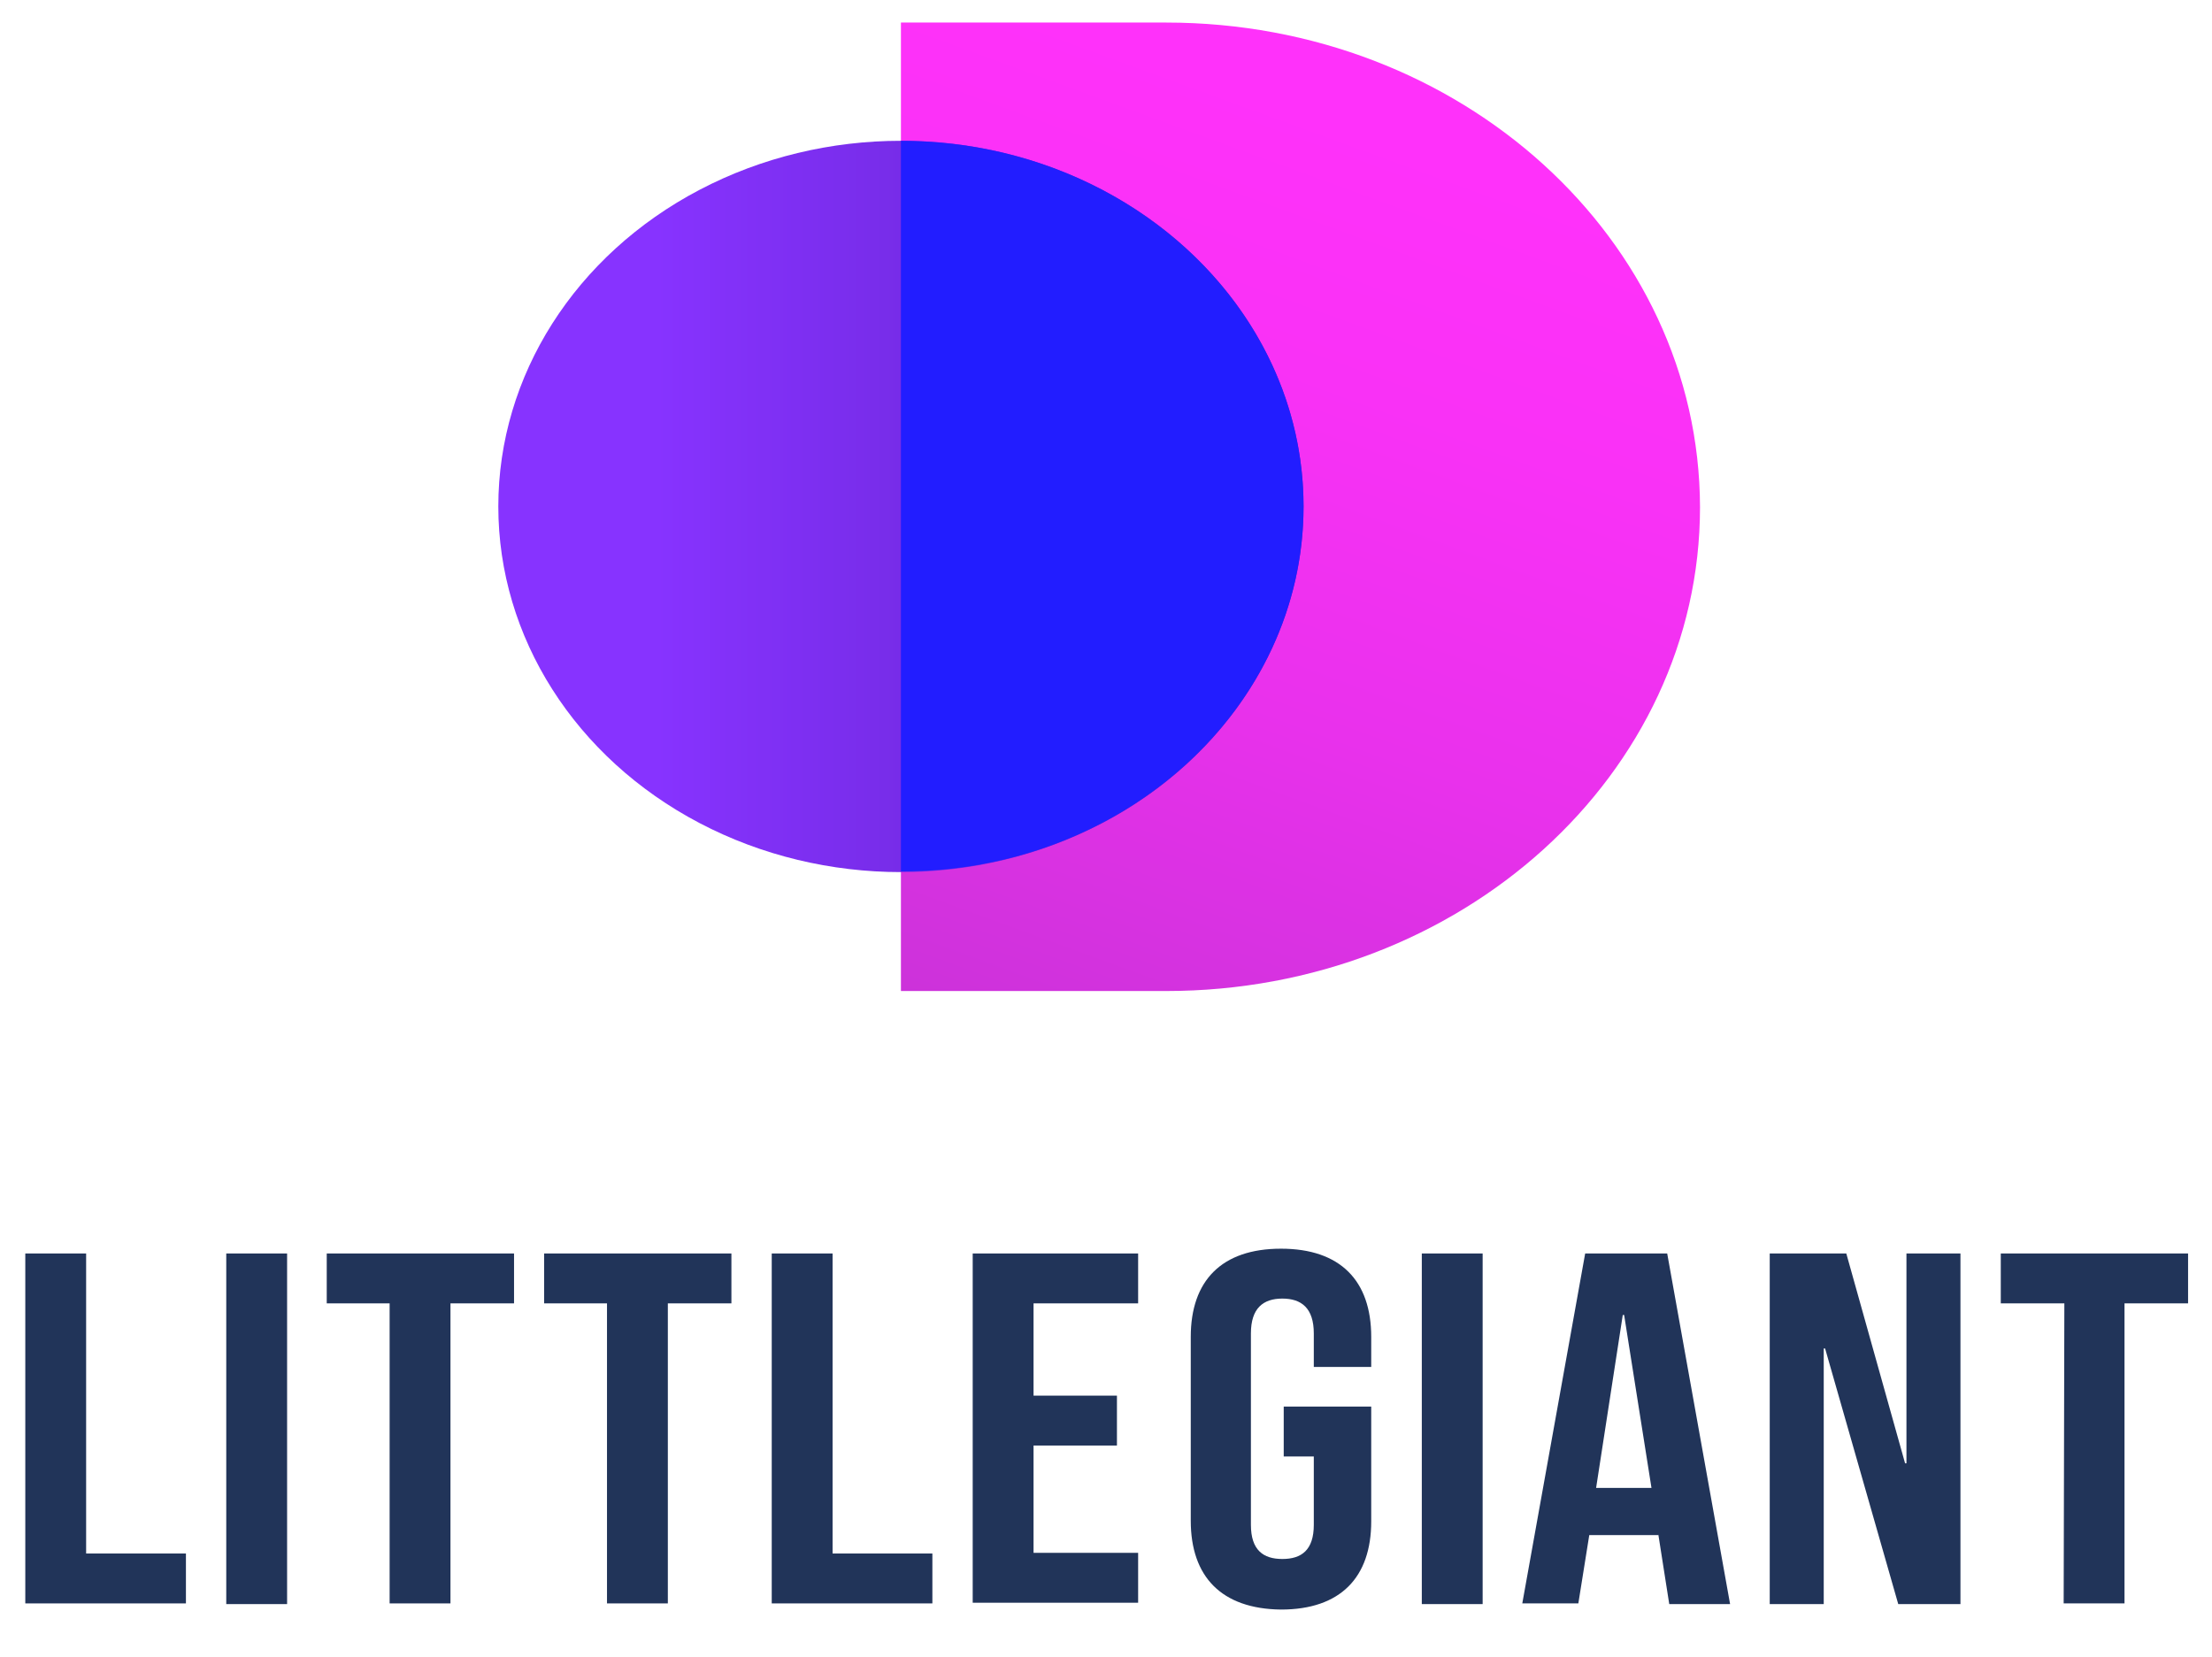
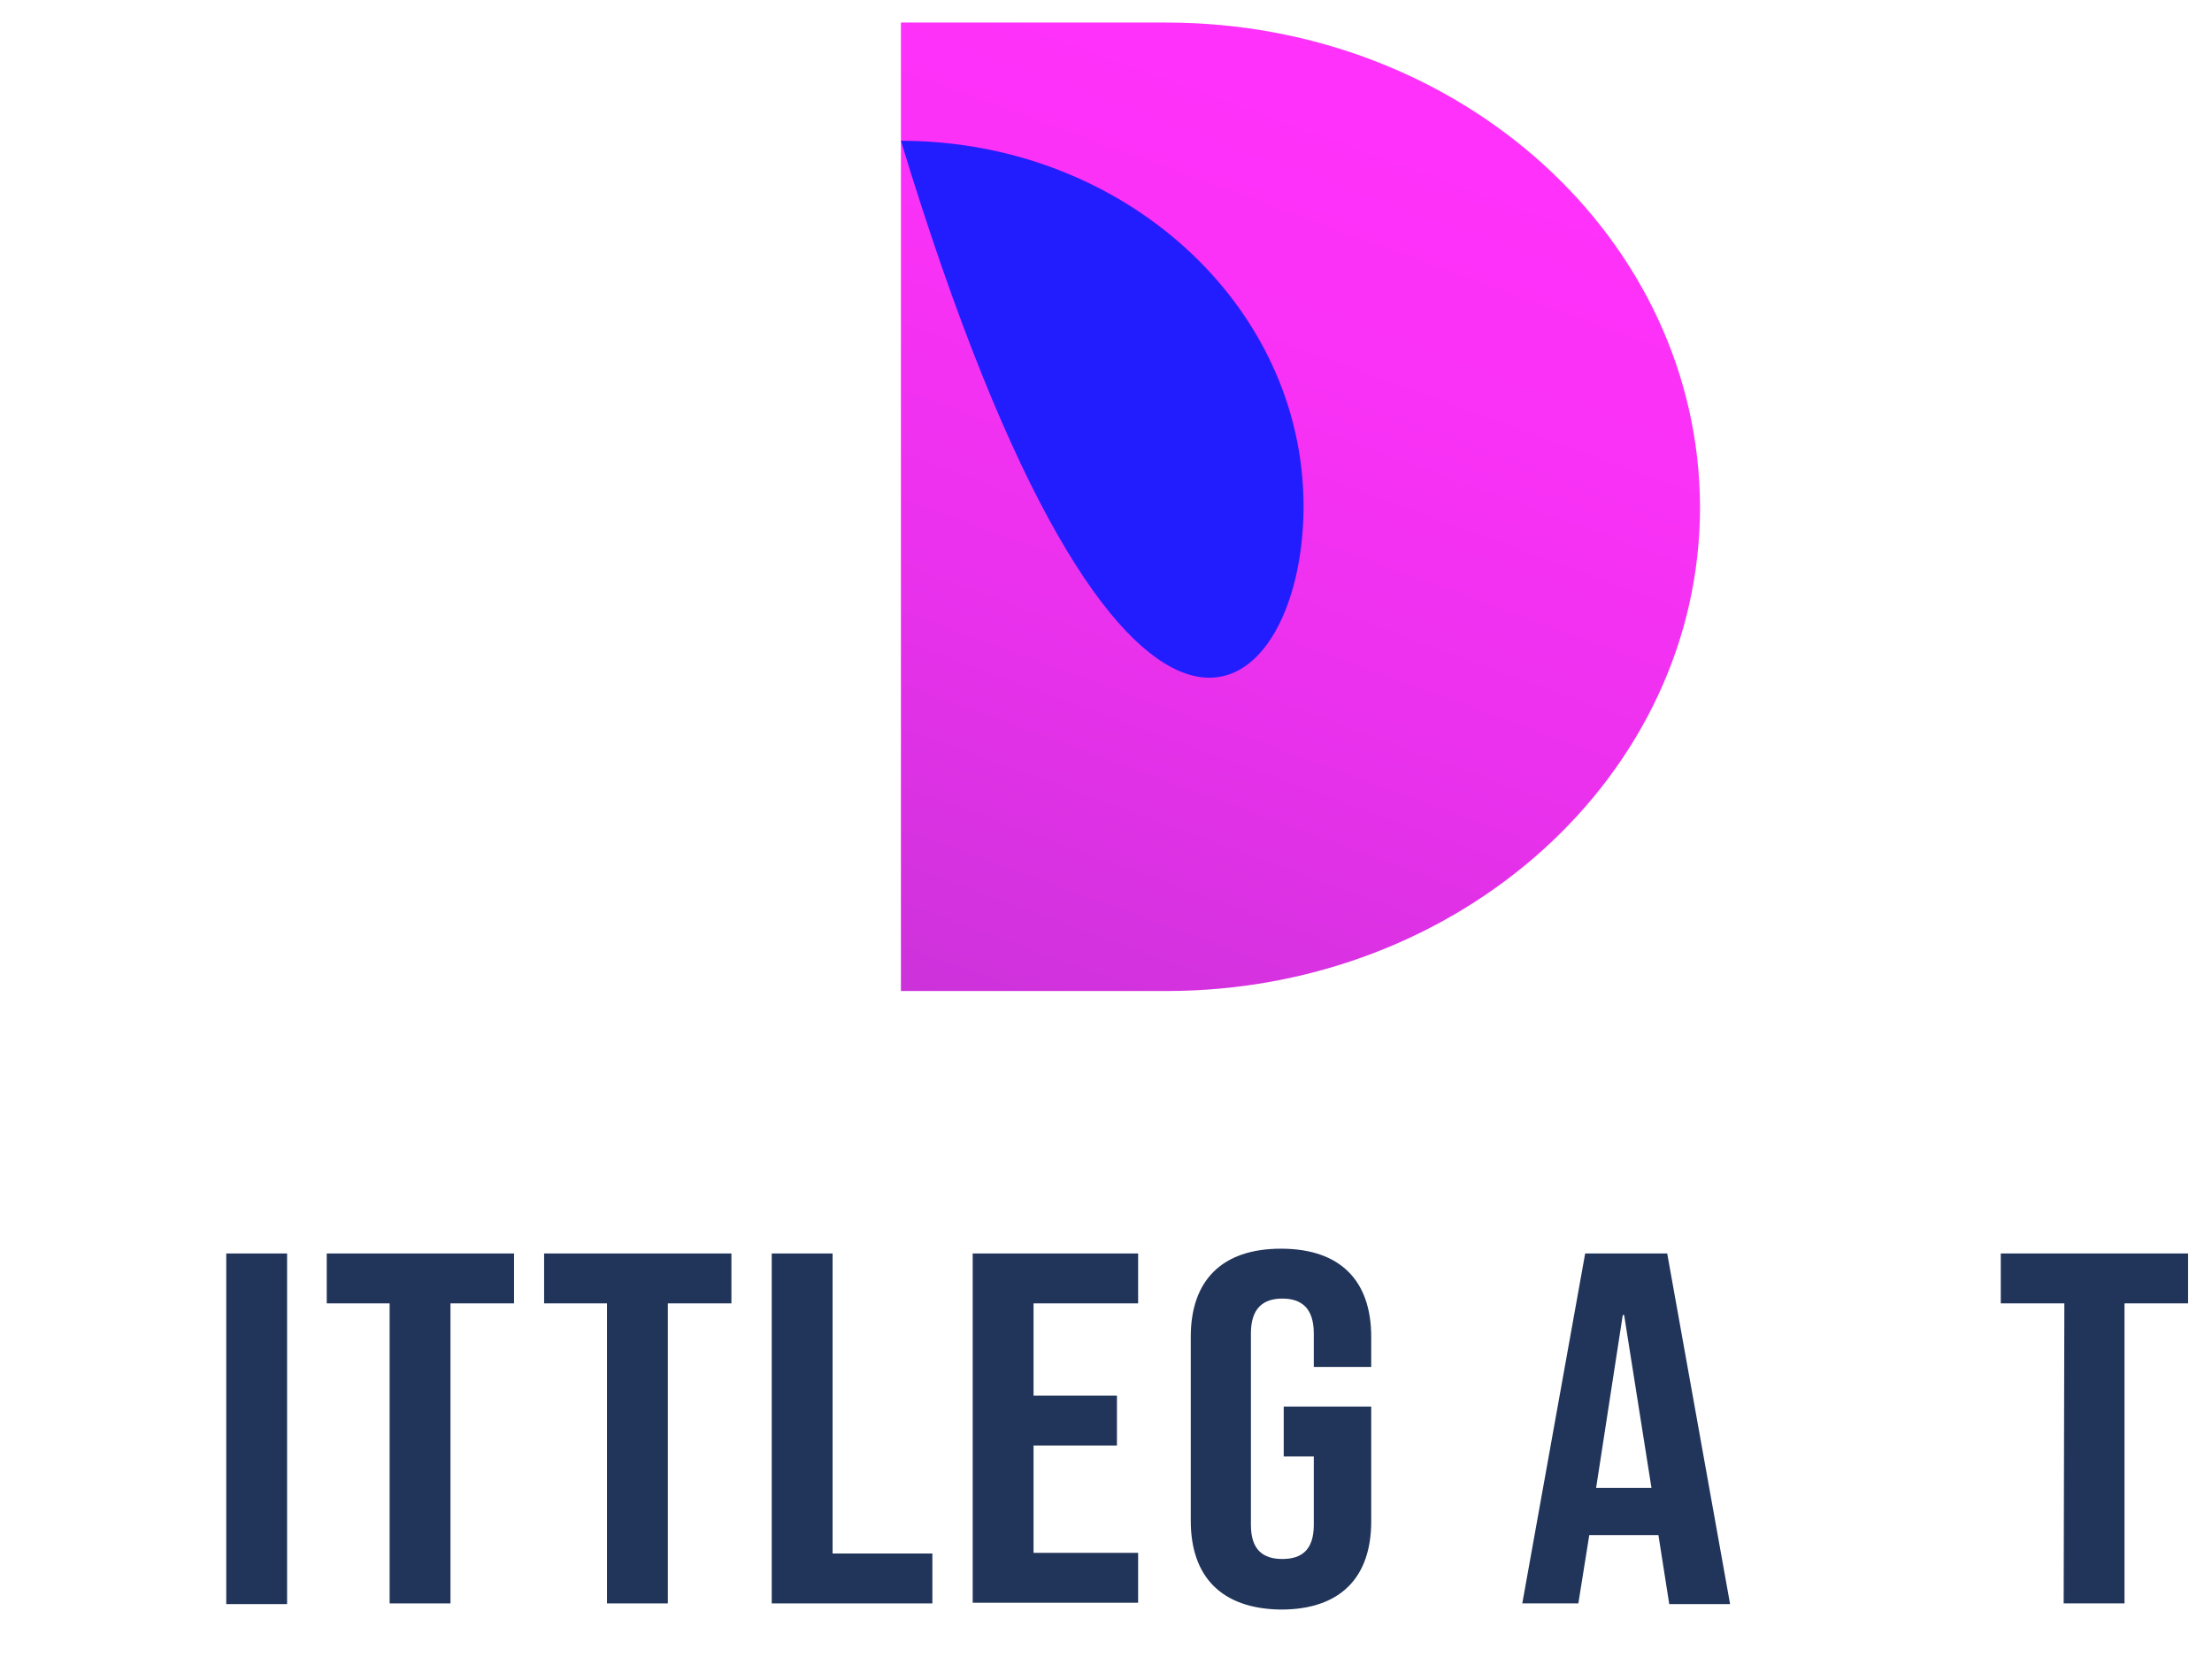
<svg xmlns="http://www.w3.org/2000/svg" id="Layer_1" x="0px" y="0px" viewBox="0 0 323.6 242.4" style="enable-background:new 0 0 323.6 242.4;" xml:space="preserve">
  <style type="text/css">	.st0{fill:url(#SVGID_1_);}	.st1{fill:url(#SVGID_00000066475949336613768020000017156357069229033101_);}	.st2{fill:#221DFF;}	.st3{fill:#213459;}</style>
  <g>
    <linearGradient id="SVGID_1_" gradientUnits="userSpaceOnUse" x1="112.634" y1="-2.858" x2="199.596" y2="234.747" gradientTransform="matrix(1 0 0 -1 0 253.63)">
      <stop offset="0" style="stop-color:#7D33A9" />
      <stop offset="0.223" style="stop-color:#A832C4" />
      <stop offset="0.453" style="stop-color:#CE32DB" />
      <stop offset="0.666" style="stop-color:#E931EC" />
      <stop offset="0.856" style="stop-color:#F931F6" />
      <stop offset="1" style="stop-color:#FF31FA" />
    </linearGradient>
    <path class="st0" d="M170.6,3.3h-38.8V145h38.8c43.1,0,78.1-31.7,78.1-70.8l0,0C248.6,35,213.7,3.3,170.6,3.3z" />
    <linearGradient id="SVGID_00000181774123895946941230000010559144765688657338_" gradientUnits="userSpaceOnUse" x1="95.838" y1="179.515" x2="213.638" y2="179.515" gradientTransform="matrix(1 0 0 -1 0 253.63)">
      <stop offset="0" style="stop-color:#8733FF" />
      <stop offset="1" style="stop-color:#531DB5" />
    </linearGradient>
-     <ellipse style="fill:url(#SVGID_00000181774123895946941230000010559144765688657338_);" cx="131.8" cy="74.1" rx="58.9" ry="53.5" />
-     <path class="st2" d="M190.7,74.1c0-29.5-26.4-53.5-58.9-53.5v106.9C164.3,127.6,190.7,103.6,190.7,74.1z" />
+     <path class="st2" d="M190.7,74.1c0-29.5-26.4-53.5-58.9-53.5C164.3,127.6,190.7,103.6,190.7,74.1z" />
  </g>
  <g>
-     <path class="st3" d="M3.7,183.4h8.9v43.9h14.6v7.3H3.7V183.4z" />
    <path class="st3" d="M33.1,183.4H42v51.3h-8.9V183.4z" />
    <path class="st3" d="M57.1,190.7h-9.3v-7.3h27.4v7.3h-9.3v43.9H57v-43.9H57.1z" />
    <path class="st3" d="M88.9,190.7h-9.3v-7.3H107v7.3h-9.3v43.9h-8.9v-43.9H88.9z" />
    <path class="st3" d="M112.9,183.4h8.9v43.9h14.6v7.3h-23.5V183.4z" />
    <path class="st3" d="M142.3,183.4h24.2v7.3h-15.3v13.5h12.2v7.3h-12.2v15.7h15.3v7.3h-24.2L142.3,183.4L142.3,183.4z" />
    <path class="st3" d="M174.2,222.5v-26.9c0-8.2,4.5-12.9,13.2-12.9s13.2,4.7,13.2,12.9v4.4h-8.4v-4.9c0-3.7-1.8-5.1-4.6-5.1   c-2.8,0-4.6,1.4-4.6,5.1v28c0,3.7,1.8,5,4.6,5c2.8,0,4.6-1.3,4.6-5v-10h-4.4v-7.3h12.8v16.8c0,8.2-4.5,12.9-13.2,12.9   C178.7,235.4,174.2,230.7,174.2,222.5z" />
-     <path class="st3" d="M208,183.4h8.9v51.3H208V183.4z" />
    <path class="st3" d="M231.9,183.4h12l9.2,51.3h-8.9l-1.6-10.2v0.1h-10.1l-1.6,10h-8.2L231.9,183.4z M241.6,217.7l-4-25.3h-0.2   l-3.9,25.3H241.6z" />
-     <path class="st3" d="M259,183.4h11.1l8.6,30.7h0.2v-30.7h7.9v51.3h-9.1L267,197.3h-0.2v37.4h-7.9v-51.3H259z" />
    <path class="st3" d="M302,190.7h-9.3v-7.3h27.4v7.3h-9.3v43.9h-8.9L302,190.7L302,190.7z" />
  </g>
</svg>